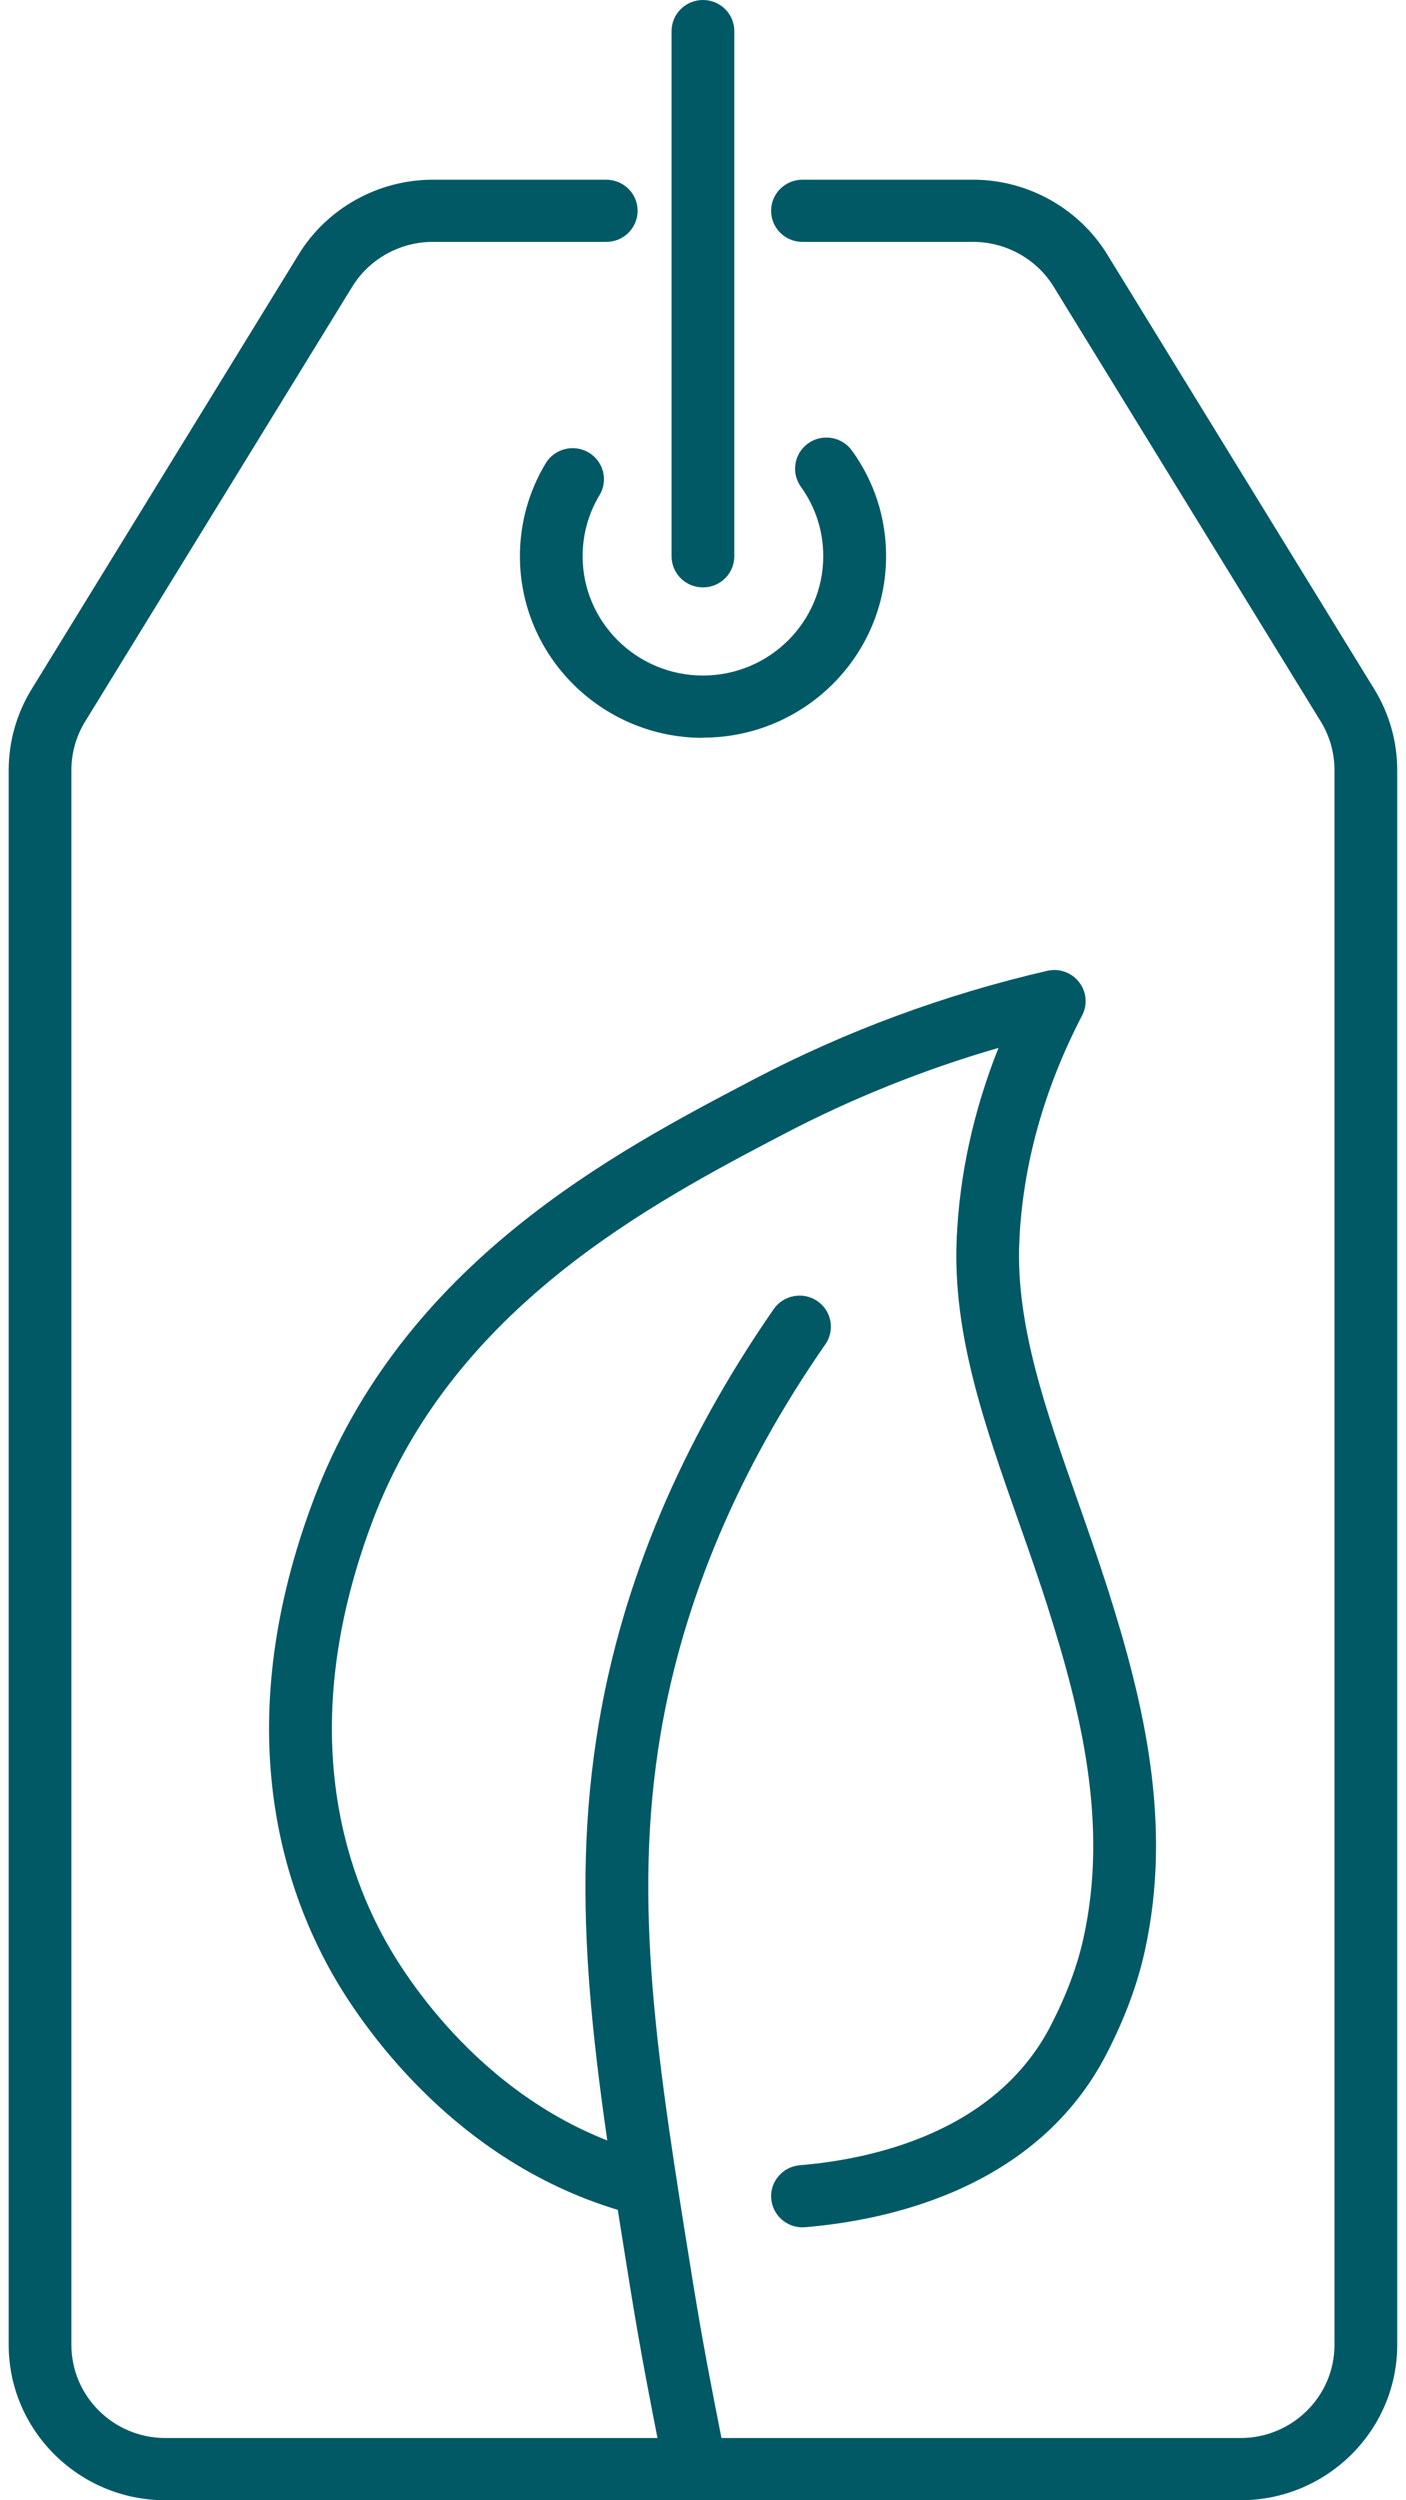
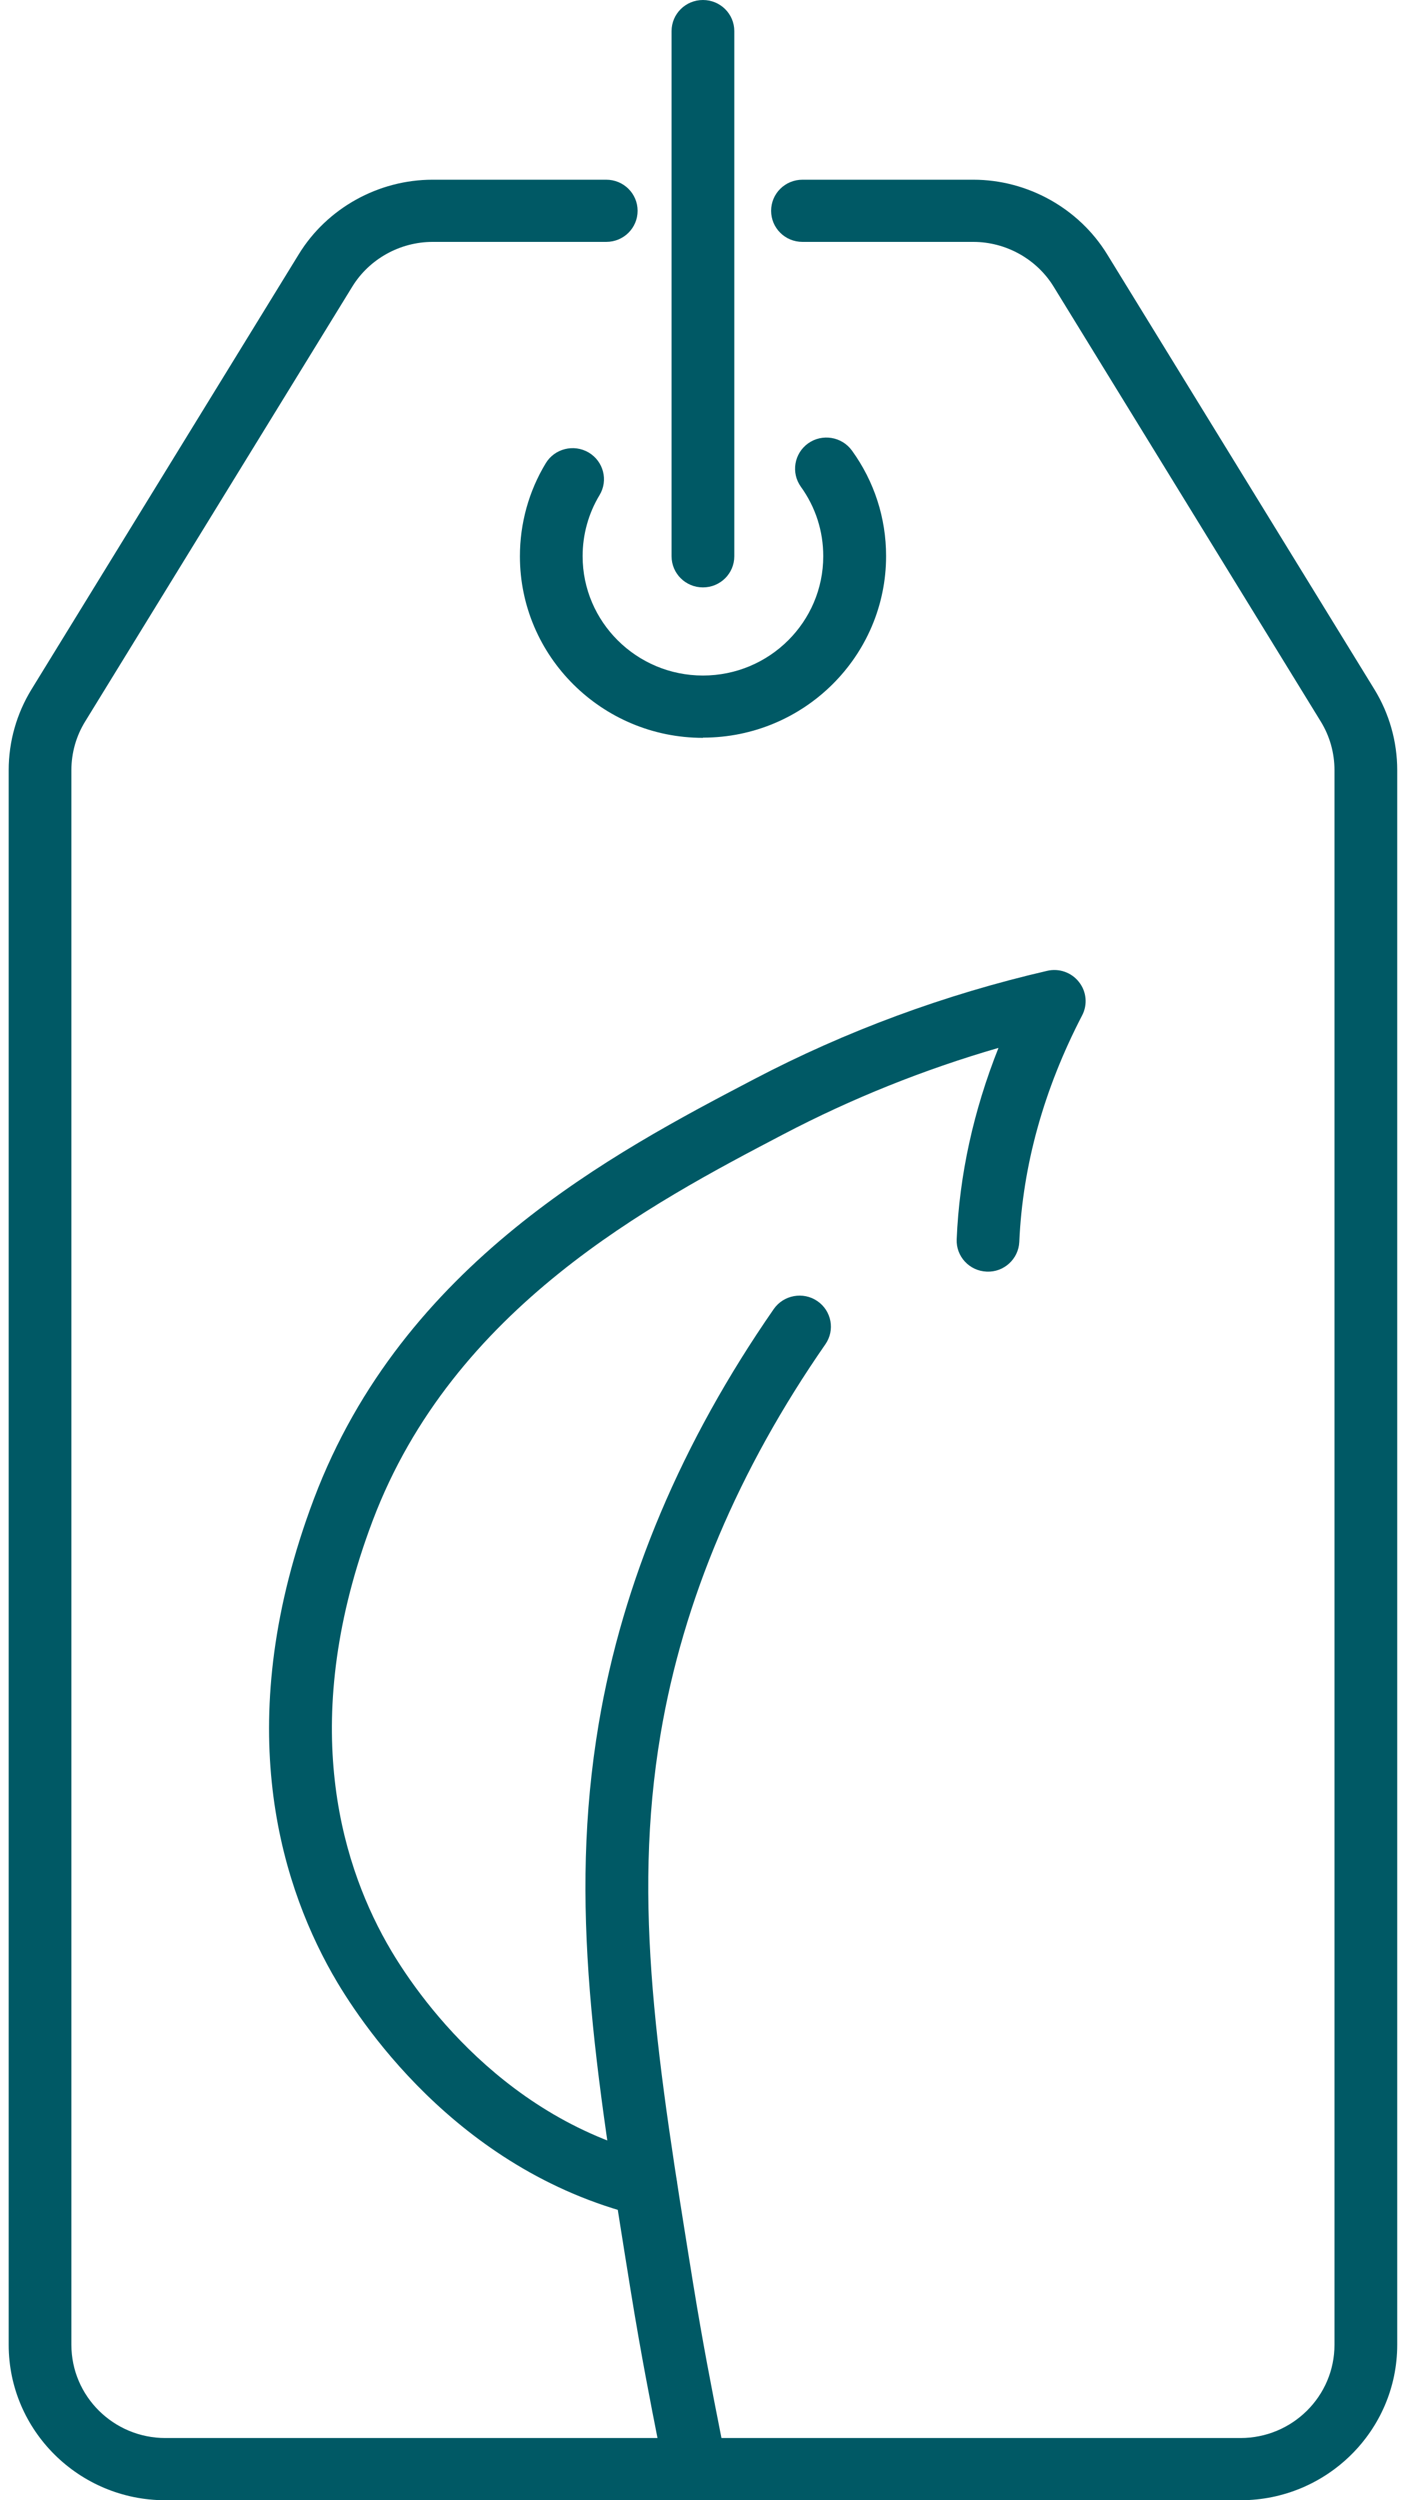
<svg xmlns="http://www.w3.org/2000/svg" fill="none" viewBox="0 0 45 80" height="80" width="45">
  <g clip-path="url(#clip0_158_3345)">
    <path fill="#005965" d="M39.703 80H5.293C2.526 80 0.278 77.767 0.278 75.027V24.641C0.278 23.728 0.532 22.832 1.011 22.053L9.563 8.135C10.466 6.662 12.109 5.75 13.846 5.75H19.403C19.959 5.75 20.407 6.194 20.407 6.745C20.407 7.296 19.959 7.74 19.403 7.74H13.846C12.802 7.74 11.818 8.288 11.276 9.17L2.724 23.088C2.436 23.556 2.285 24.093 2.285 24.641V75.027C2.285 76.672 3.634 78.009 5.293 78.009H39.703C41.363 78.009 42.711 76.672 42.711 75.027V24.641C42.711 24.093 42.561 23.556 42.273 23.088L33.721 9.17C33.179 8.288 32.195 7.74 31.151 7.74H25.684C25.128 7.74 24.68 7.296 24.68 6.745C24.68 6.194 25.128 5.75 25.684 5.75H31.151C32.888 5.75 34.53 6.665 35.434 8.135L43.986 22.053C44.465 22.832 44.719 23.728 44.719 24.641V75.027C44.719 77.77 42.467 80 39.703 80Z" />
    <path fill="#005965" d="M22.498 23.609C19.27 23.609 16.64 21.005 16.64 17.799C16.64 16.748 16.924 15.719 17.466 14.824C17.75 14.352 18.366 14.2 18.841 14.479C19.316 14.761 19.474 15.371 19.189 15.842C18.834 16.429 18.647 17.106 18.647 17.796C18.647 19.9 20.374 21.615 22.498 21.615C24.623 21.615 26.349 19.903 26.349 17.796C26.349 16.993 26.102 16.227 25.634 15.577C25.312 15.129 25.416 14.508 25.864 14.187C26.316 13.865 26.942 13.971 27.266 14.415C27.982 15.404 28.36 16.572 28.36 17.793C28.36 20.994 25.734 23.602 22.502 23.602L22.498 23.609Z" />
    <path fill="#005965" d="M22.498 18.795C21.943 18.795 21.494 18.35 21.494 17.799V0.995C21.494 0.445 21.943 0 22.498 0C23.054 0 23.502 0.445 23.502 0.995V17.799C23.502 18.35 23.054 18.795 22.498 18.795Z" />
    <path fill="#005965" d="M20.665 70.916C20.584 70.916 20.501 70.906 20.417 70.886C14.558 69.423 11.44 64.582 10.623 63.133C8.9 60.074 7.405 54.961 10.045 47.964C12.892 40.42 19.654 36.876 24.128 34.534C27.072 32.991 30.231 31.823 33.513 31.064C33.895 30.974 34.293 31.113 34.534 31.422C34.775 31.727 34.815 32.145 34.634 32.49C33.406 34.856 32.73 37.294 32.623 39.736C32.6 40.287 32.125 40.715 31.579 40.688C31.024 40.665 30.596 40.201 30.619 39.653C30.706 37.593 31.158 35.539 31.957 33.529C29.565 34.222 27.253 35.151 25.068 36.296C20.862 38.499 14.505 41.83 11.925 48.664C9.553 54.948 10.861 59.477 12.377 62.167C13.093 63.441 15.826 67.691 20.909 68.959C21.448 69.095 21.772 69.635 21.638 70.166C21.525 70.617 21.116 70.919 20.665 70.919V70.916Z" />
-     <path fill="#005965" d="M25.684 71.268C25.168 71.268 24.73 70.876 24.683 70.355C24.636 69.808 25.048 69.327 25.6 69.28C27.835 69.095 31.85 68.269 33.634 64.805C34.136 63.826 34.48 62.91 34.678 62.008C35.481 58.382 34.604 54.785 33.54 51.441C33.236 50.482 32.904 49.543 32.583 48.634C31.506 45.575 30.488 42.682 30.619 39.65C30.642 39.102 31.104 38.675 31.663 38.698C32.218 38.721 32.647 39.185 32.623 39.733C32.509 42.387 33.466 45.101 34.477 47.977C34.801 48.9 35.139 49.855 35.454 50.84C36.602 54.447 37.542 58.349 36.638 62.433C36.401 63.504 36.003 64.576 35.42 65.71C33.195 70.034 28.417 71.045 25.764 71.264C25.737 71.264 25.707 71.268 25.68 71.268H25.684Z" />
    <path fill="#005965" d="M22.257 79.997C21.786 79.997 21.364 79.665 21.274 79.187C21.21 78.862 21.143 78.52 21.073 78.159C20.825 76.901 20.517 75.335 20.196 73.358C19.032 66.142 18.192 60.926 19.162 55.157C19.929 50.598 21.816 46.136 24.764 41.886C25.078 41.435 25.704 41.319 26.159 41.63C26.617 41.942 26.731 42.563 26.416 43.014C23.636 47.019 21.863 51.215 21.143 55.482C20.226 60.93 21.046 66.009 22.18 73.039C22.495 74.984 22.786 76.463 23.044 77.77C23.114 78.135 23.184 78.48 23.248 78.809C23.352 79.35 22.994 79.871 22.451 79.973C22.388 79.987 22.324 79.99 22.261 79.99L22.257 79.997Z" />
  </g>
  <defs>
    <clipPath id="clip0_158_3345">
      <rect transform="translate(0.278)" fill="white" height="80" width="44.444" />
    </clipPath>
  </defs>
</svg>